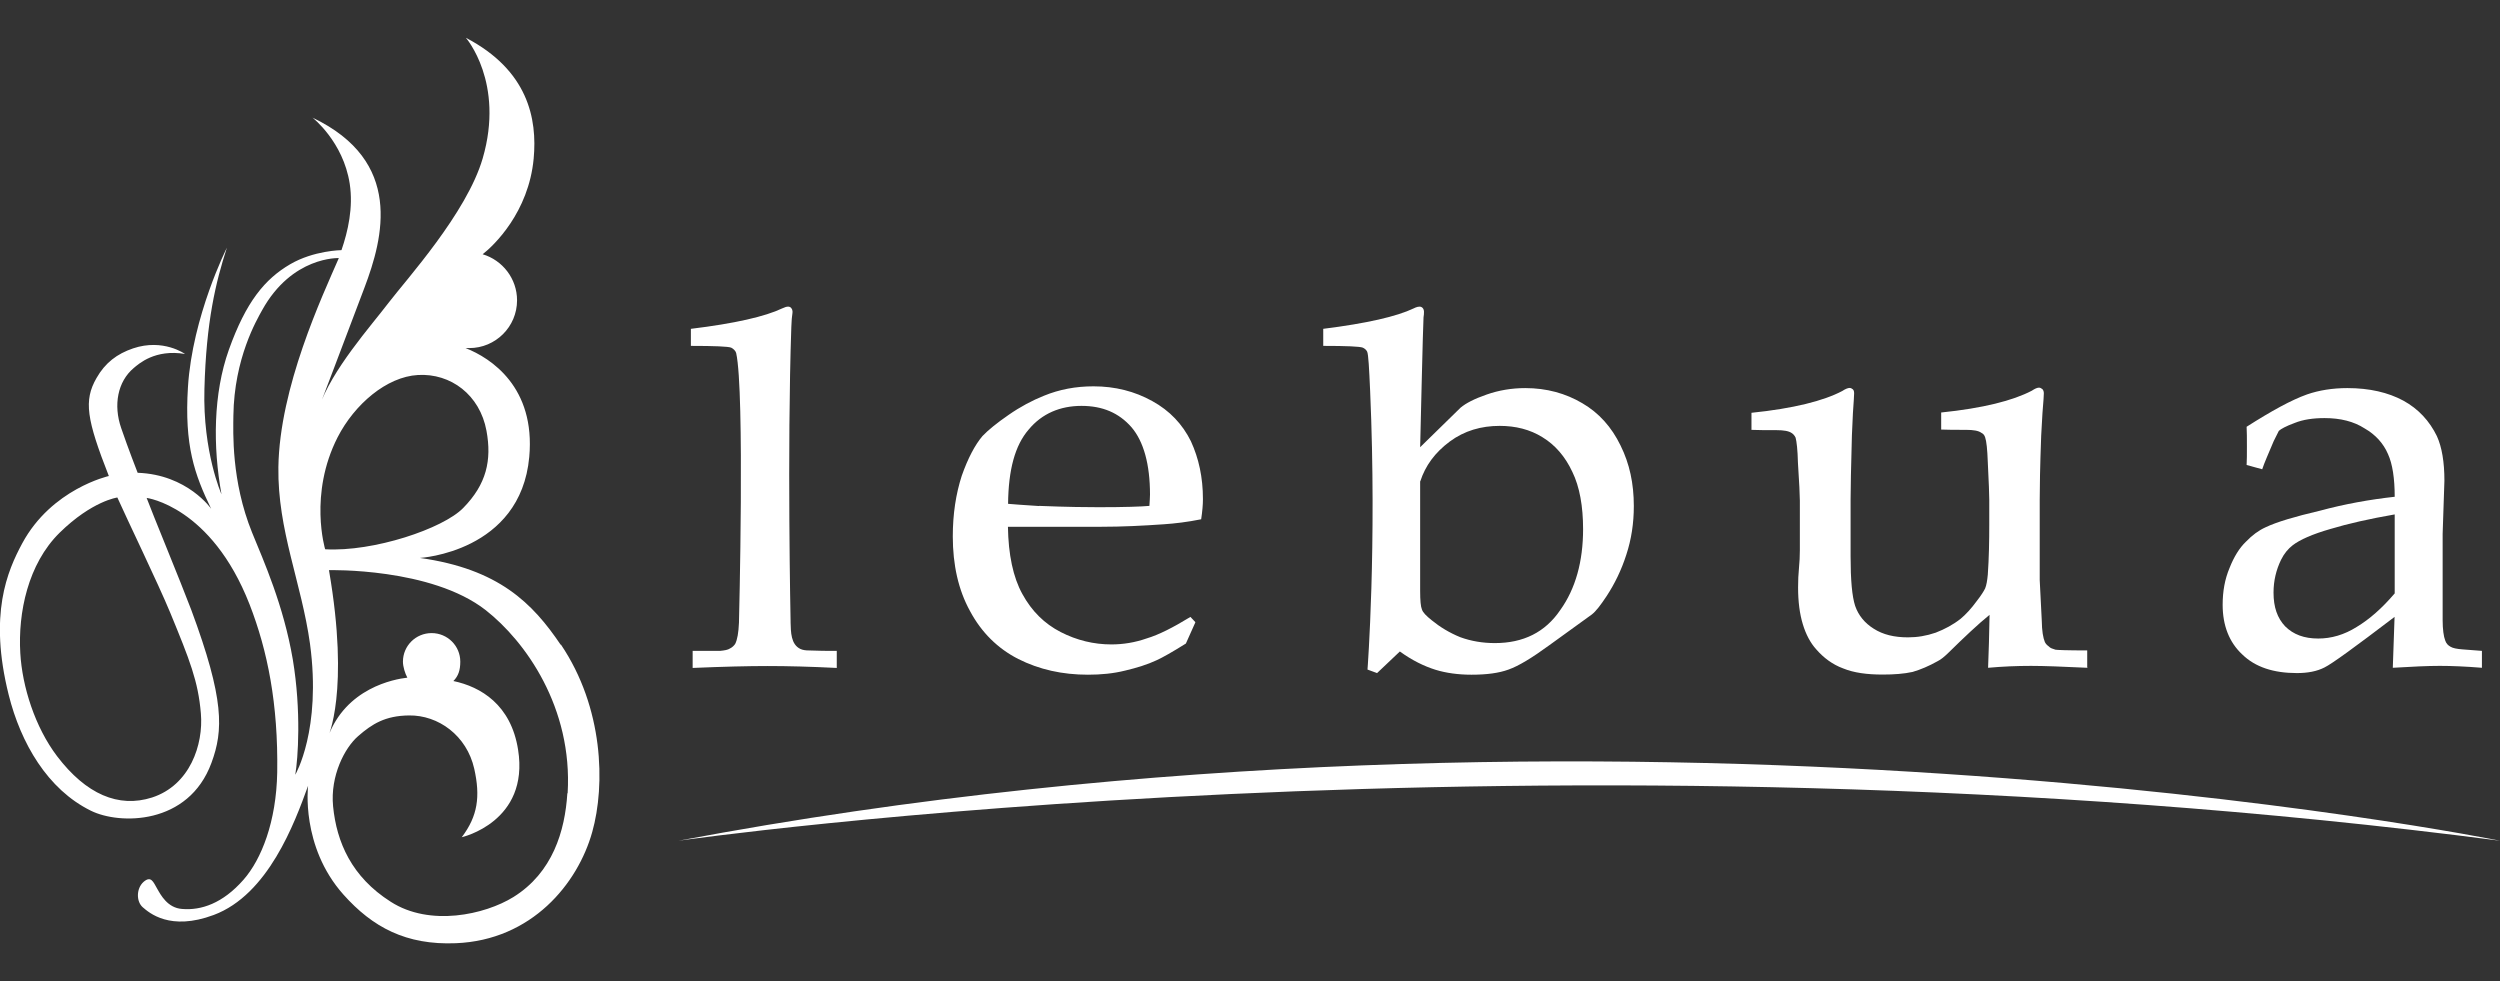
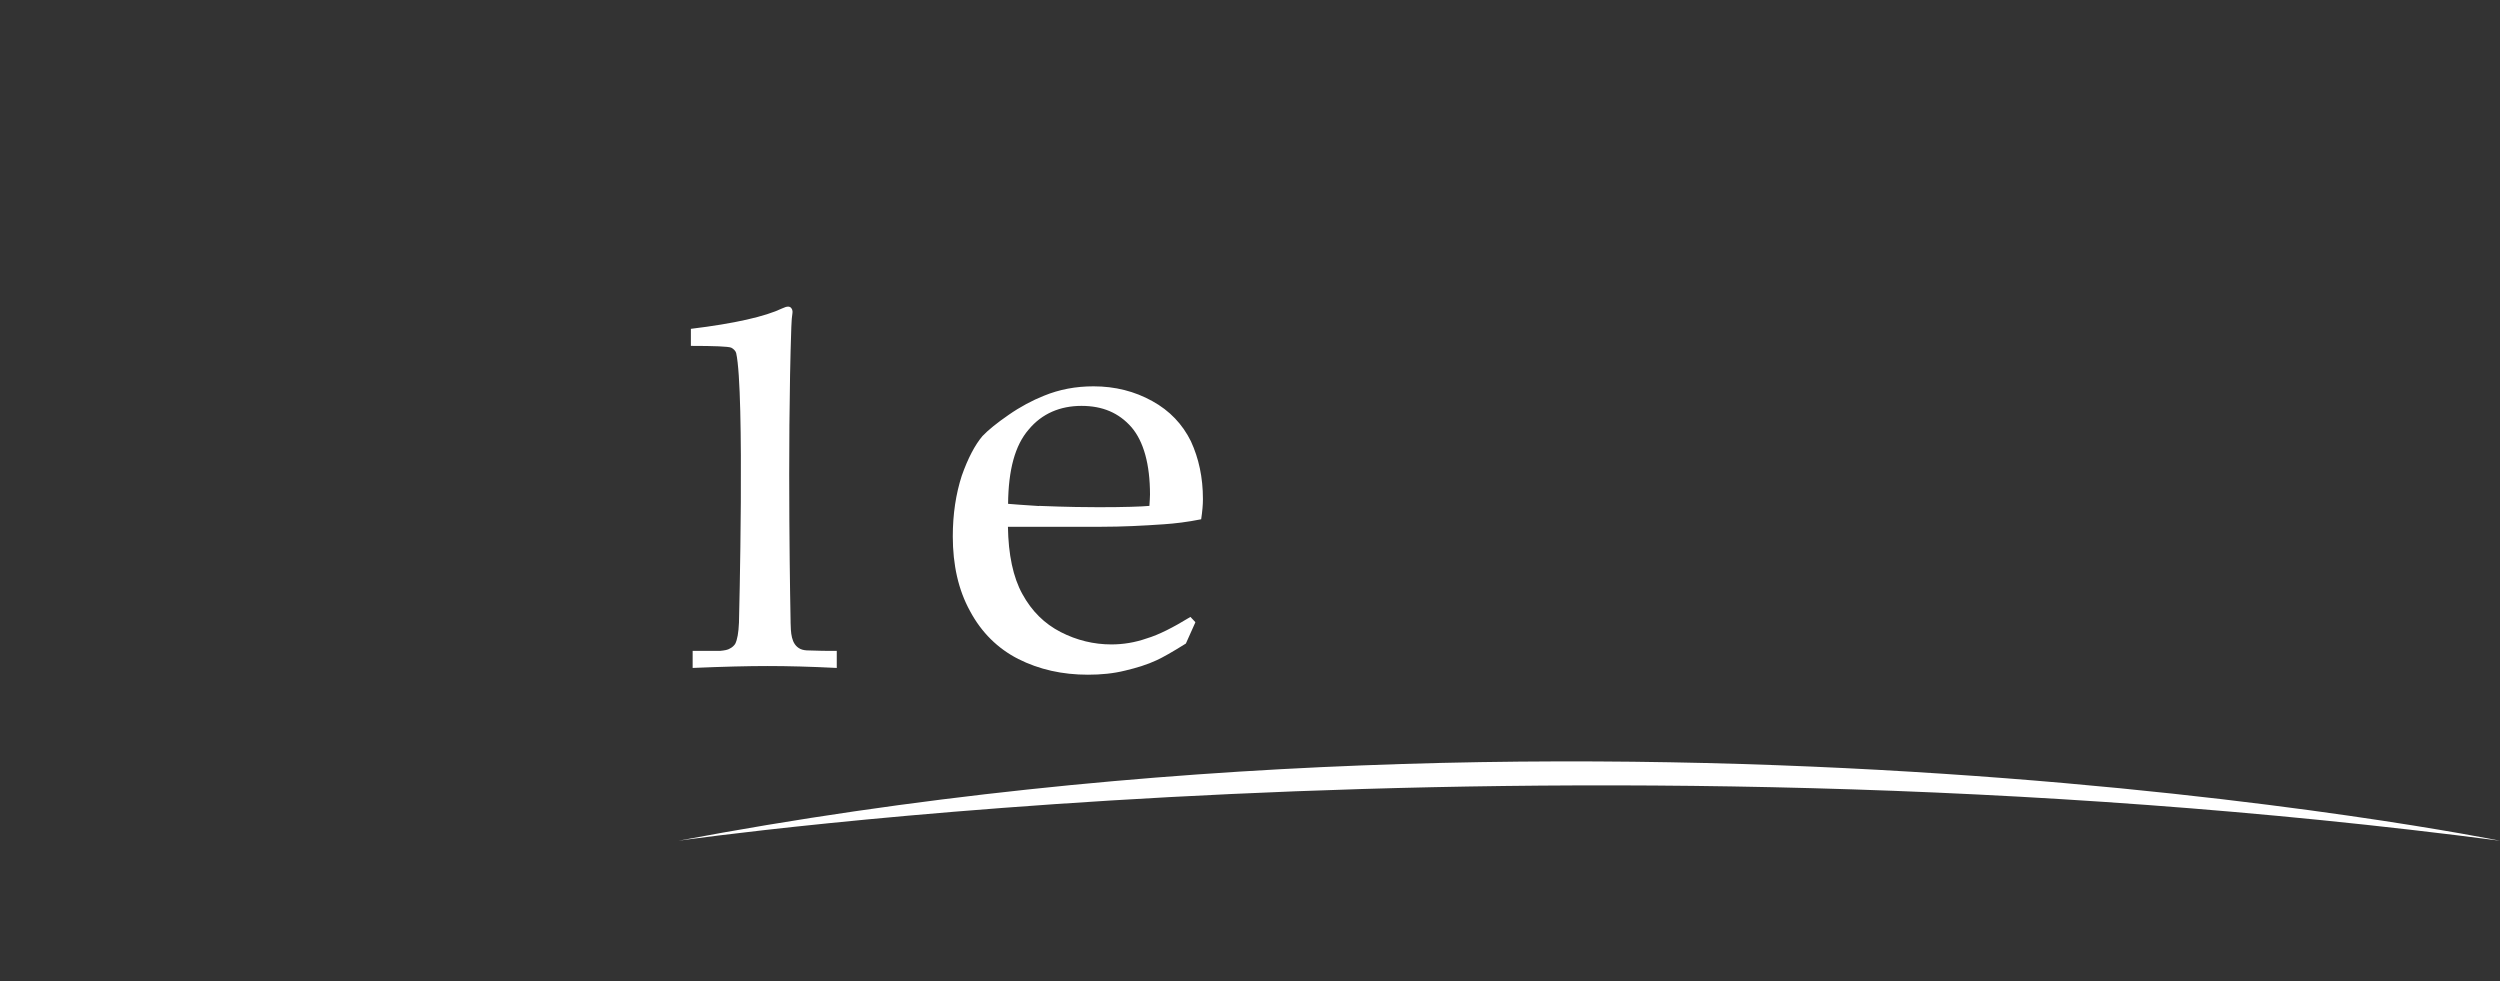
<svg xmlns="http://www.w3.org/2000/svg" id="Layer_1" version="1.1" viewBox="0 0 170 66.73">
  <rect x="0" y="0" width="170" height="66.73" fill="#333333" stroke="none" />
  <defs>
    <style> .st0 { fill: #fff; } </style>
  </defs>
  <path class="st0" d="M46.14,57.17s58.87-8.47,123.86,0c0,0-59.64-12.14-123.86,0Z" />
-   <path class="st0" d="M38.58,53.94c-.16,2.57-1,5.4-3.67,7.06-1.94,1.2-5.68,2.03-8.34.32-2.66-1.69-3.68-4.05-3.92-6.49-.2-2.08.79-3.98,1.7-4.77.96-.84,1.85-1.39,3.46-1.41,1.99-.03,3.93,1.36,4.44,3.63.42,1.88.24,3.21-.85,4.65,0,0,4.61-1.04,3.83-5.95-.48-3.06-2.54-4.28-4.4-4.67.34-.34.47-.74.47-1.32,0-1.07-.87-1.94-1.95-1.94s-1.95.87-1.95,1.94c0,.35.15.82.3,1.09-.9.1-4.2.71-5.41,4.07,0,0,1.51-3.09.08-11.38,0,0,6.95-.18,10.66,2.72,2.7,2.12,5.92,6.62,5.57,12.45M22.96,29.73c1.15-2.24,3.33-4.11,5.46-4.23,2.23-.13,4.21,1.35,4.66,3.79.37,2.01,0,3.64-1.58,5.25-1.37,1.41-6.11,3-9.39,2.81,0,0-1.13-3.74.85-7.62M20.08,52.67c.18-1.06.42-4.29-.17-7.83-.63-3.68-1.97-6.67-2.77-8.63-1.42-3.51-1.28-6.84-1.27-7.94.05-3.92,1.6-6.53,1.95-7.17,2.04-3.69,5.22-3.55,5.22-3.55-1.14,2.62-4.03,8.79-4.11,14.22-.06,4.3,1.57,7.84,2.15,12.01.79,5.86-1,8.9-1,8.9M11.57,41.65c1.33,3.23,1.91,4.68,2.09,6.87.18,2.11-.74,4.87-3.32,5.71-2.28.73-4.49-.22-6.46-2.81-1.5-1.98-2.37-4.73-2.5-7.01-.16-2.75.52-6.06,2.67-8.18,2.21-2.17,3.93-2.4,3.93-2.4.66,1.48,2.76,5.82,3.59,7.82M38.13,43.85c-1.91-2.83-4.21-5.16-9.58-5.91,0,0,6.85-.39,7.44-6.87.43-4.74-2.6-6.72-4.33-7.4.08,0,.17,0,.25,0,1.79,0,3.25-1.45,3.25-3.25,0-1.47-.99-2.73-2.34-3.13.76-.59,3.13-2.85,3.47-6.51.25-2.71-.38-6-4.61-8.21,0,0,2.65,3.04,1.14,8.21-1.08,3.7-5.18,8.22-6.39,9.8-1.2,1.58-3.89,4.58-4.75,7.16,0,0,1.73-4.53,3.1-8.17,1.29-3.41,2.67-8.61-3.53-11.57,0,0,2.09,1.63,2.53,4.49.25,1.63-.12,3.24-.56,4.52,0,0-1.88.02-3.49.96-1.71,1-3,2.54-4.17,5.82-1.06,2.98-1.09,6.57-.5,9.82,0,0-1.28-2.87-1.16-7.15.12-4.6.77-7.28,1.53-9.62,0,0-2.35,4.66-2.65,9.48-.25,3.98.44,5.93,1.58,8.28,0,0-1.61-2.33-5-2.45,0,0-.66-1.69-1.12-3.04-.54-1.56-.25-3.16.86-4.09.34-.28,1.44-1.29,3.48-.95,0,0-1.48-1.07-3.53-.38-1.09.37-1.9.98-2.49,2.02-.88,1.53-.67,2.81.84,6.66,0,0-3.89.87-5.89,4.58-1.01,1.88-2.29,4.82-.92,10.3.82,3.28,2.64,6.43,5.59,7.88,1.93.96,6.64,1,8.2-3.26.81-2.2.89-4.3-1.38-10.41-.69-1.83-2.7-6.7-3.03-7.6,0,0,4.39.56,7,7.24,1.23,3.16,1.95,6.78,1.88,11.42-.06,3.37-1.08,5.92-2.29,7.3-1.42,1.62-2.89,2.1-4.18,1.99-.99-.07-1.45-.95-1.7-1.39-.26-.45-.41-.89-.92-.45-.5.45-.5,1.33-.06,1.72.44.38,1.86,1.64,4.83.53,3.7-1.38,5.5-6.24,6.42-8.79,0,0-.52,4.12,2.4,7.4,1.98,2.22,4.26,3.45,7.65,3.31,5.16-.21,8.29-4.05,9.27-7.56.9-3.2.77-8.46-2.13-12.75" />
  <g>
    <path class="st0" d="M47.1,45.42c2.1-.09,3.79-.13,5.09-.13,1.36,0,2.93.04,4.71.13v-1.16c-.63,0-1.27,0-1.9-.03-.19,0-.4-.02-.57-.1-.66-.31-.65-1.17-.67-1.8,0-.03,0-.06,0-.09,0,0-.24-11.6.05-20l.02-.38c0-.12.02-.24.03-.35s.04-.25.03-.36c-.02-.16-.12-.3-.3-.3-.1,0-.23.04-.4.12-1.15.55-3.23,1.03-6.21,1.39v1.16c1.61,0,2.54.04,2.74.12.15.07.31.23.34.37.59,2.6.19,18.33.19,18.33-.03.68-.11,1.16-.26,1.45-.08.11-.19.23-.36.31-.13.09-.36.13-.67.16h-1.86v1.16Z" />
    <path class="st0" d="M70.65,34.4c1.97.08,3.32.09,4.06.09,1.74,0,2.92-.04,3.45-.09.02-.34.04-.58.04-.77,0-2.05-.43-3.61-1.26-4.58-.86-.98-1.97-1.45-3.4-1.45s-2.68.51-3.59,1.61c-.93,1.07-1.38,2.74-1.4,5.05,0,0,1.32.11,2.1.15ZM81.28,42.33l-.64,1.43c-.91.57-1.58.95-2,1.14-.62.29-1.33.51-2.13.7-.8.2-1.64.28-2.53.28-1.74,0-3.31-.35-4.74-1.07-1.39-.71-2.5-1.8-3.28-3.26-.79-1.43-1.17-3.14-1.17-5.07,0-1.53.21-2.89.61-4.13.42-1.19.9-2.1,1.41-2.7.38-.4.98-.89,1.78-1.44.79-.55,1.6-.98,2.4-1.3,1.05-.43,2.16-.64,3.37-.64,1.47,0,2.8.34,3.99,1,1.2.66,2.06,1.58,2.63,2.73.54,1.17.82,2.47.82,3.94,0,.38-.04.84-.12,1.37-.94.19-1.8.29-2.54.34-1.43.1-2.84.17-4.26.17h-6.34c.03,1.89.35,3.43.98,4.57.64,1.17,1.5,2.02,2.61,2.59,1.09.56,2.25.84,3.44.84.81,0,1.61-.13,2.41-.41.81-.24,1.79-.74,2.97-1.46l.33.35Z" />
-     <path class="st0" d="M96.57,32.72v7.47c0,.64.04,1.07.12,1.25.06.2.29.44.67.74.55.45,1.2.85,1.94,1.15.74.27,1.53.4,2.35.4,1.93,0,3.42-.73,4.45-2.25,1.04-1.45,1.55-3.31,1.55-5.5,0-1.53-.23-2.87-.73-3.89-.49-1.05-1.17-1.83-2.02-2.35-.86-.54-1.85-.78-2.92-.78-1.26,0-2.4.33-3.39,1.06-1.01.75-1.67,1.65-2.01,2.71M93.17,26.6c-.07-1.6-.12-2.48-.2-2.68-.06-.13-.17-.22-.3-.28-.2-.08-1.11-.12-2.69-.12v-1.16c2.96-.37,5-.84,6.15-1.39.14-.07.37-.17.53-.09.24.12.17.48.14.69-.03.23-.23,8.84-.23,8.84l2.75-2.69c.36-.3.93-.6,1.77-.89.82-.29,1.71-.44,2.63-.44,1.45,0,2.75.36,3.88,1.03,1.13.66,1.99,1.62,2.6,2.88.61,1.23.9,2.58.9,4.11,0,1.18-.17,2.27-.51,3.31-.34,1.06-.79,1.97-1.33,2.8-.41.62-.73,1.04-1.01,1.26l-2.89,2.09c-1.19.87-2.1,1.42-2.78,1.66-.65.24-1.49.35-2.52.35-.88,0-1.72-.11-2.46-.34-.76-.24-1.57-.63-2.41-1.24l-1.55,1.47-.65-.24s.64-8.4.18-18.92Z" />
-     <path class="st0" d="M141.96,45.41c-1.69-.08-2.97-.13-3.85-.13-.97,0-1.93.04-2.92.13.04-1.08.08-2.24.1-3.6-.78.63-1.71,1.51-2.81,2.59-.26.25-.49.45-.74.57-.57.32-1.13.56-1.68.72-.58.13-1.27.18-2.04.18-1.07,0-1.96-.12-2.69-.42-.71-.26-1.33-.72-1.83-1.3-.39-.43-.7-1.01-.91-1.71-.21-.69-.32-1.52-.32-2.5,0-.46.02-.9.06-1.31.04-.42.06-.8.06-1.21v-3.38c0-.34-.04-1.2-.13-2.57-.02-.88-.09-1.46-.16-1.71-.06-.13-.15-.24-.26-.31-.2-.14-.54-.2-1.04-.2-.72,0-1.27,0-1.7-.02v-1.16c2.84-.29,4.9-.81,6.17-1.48.21-.14.39-.21.5-.21.09,0,.16.04.23.1.07.07.08.17.08.29,0,.1-.02.26-.02.4-.04.43-.08,1.22-.13,2.42-.06,2.18-.09,3.66-.09,4.39v3.85c0,1.61.1,2.73.31,3.37.22.64.65,1.17,1.26,1.55.64.41,1.41.59,2.33.59.64,0,1.25-.1,1.89-.32.62-.24,1.18-.54,1.69-.94.35-.29.73-.7,1.1-1.21.29-.37.48-.67.57-.86.09-.22.14-.52.18-.93.08-1.15.1-2.29.1-3.42v-1.68c0-.32-.03-1.17-.1-2.55-.03-.87-.09-1.43-.18-1.69-.05-.15-.12-.24-.26-.31-.19-.14-.53-.2-1.04-.2-.71,0-1.26,0-1.69-.02v-1.16c2.84-.29,4.88-.81,6.16-1.48.21-.14.37-.21.49-.21.08,0,.16.04.23.1.07.07.1.17.1.29,0,.1-.01.26-.02.4-.04.43-.1,1.25-.16,2.48-.08,2.15-.1,3.6-.1,4.35v5.46c.08,1.58.12,2.5.14,2.77.01.7.09,1.16.21,1.45.07.14.16.22.27.3.09.11.26.16.45.22.08.02.81.05,2.16.05v1.15Z" />
-     <path class="st0" d="M167.47,44.16c-.41-.03-.69-.09-.83-.18-.17-.09-.3-.22-.37-.44-.1-.25-.17-.75-.17-1.36v-5.88l.12-3.61c0-1.27-.17-2.28-.51-3.03-.5-1.03-1.26-1.86-2.29-2.42-1.02-.55-2.29-.85-3.8-.85-1.01,0-1.93.15-2.74.43-1.07.38-2.43,1.13-4.11,2.2.02.34.02.79.02,1.36,0,.51,0,.94-.02,1.24l1.06.29c.15-.46.43-1.07.78-1.91l.35-.7c.14-.13.48-.32,1.08-.54.57-.23,1.25-.33,2.03-.33,1.08,0,1.99.23,2.72.7.75.43,1.28,1.02,1.59,1.74.31.67.46,1.67.46,2.91-1.7.19-3.39.49-5.09.95-1.71.4-2.95.77-3.7,1.13-.46.21-.9.53-1.33.98-.44.42-.81,1.02-1.11,1.78-.32.76-.47,1.58-.47,2.51,0,1.41.45,2.55,1.33,3.37.88.86,2.12,1.27,3.72,1.27.74,0,1.36-.12,1.87-.38.5-.24,2.09-1.4,4.77-3.44l-.12,3.46c1.32-.08,2.39-.13,3.19-.13s1.77.04,2.87.13v-1.15l-1.3-.1ZM162.84,40.35c-.87,1.02-1.72,1.76-2.58,2.28-.86.54-1.73.79-2.62.79-.95,0-1.69-.27-2.25-.83-.53-.56-.79-1.3-.79-2.29,0-.81.18-1.55.51-2.23.21-.43.49-.76.79-.99.49-.38,1.35-.76,2.57-1.11,1.19-.36,2.65-.69,4.37-.99v5.37Z" />
  </g>
</svg>